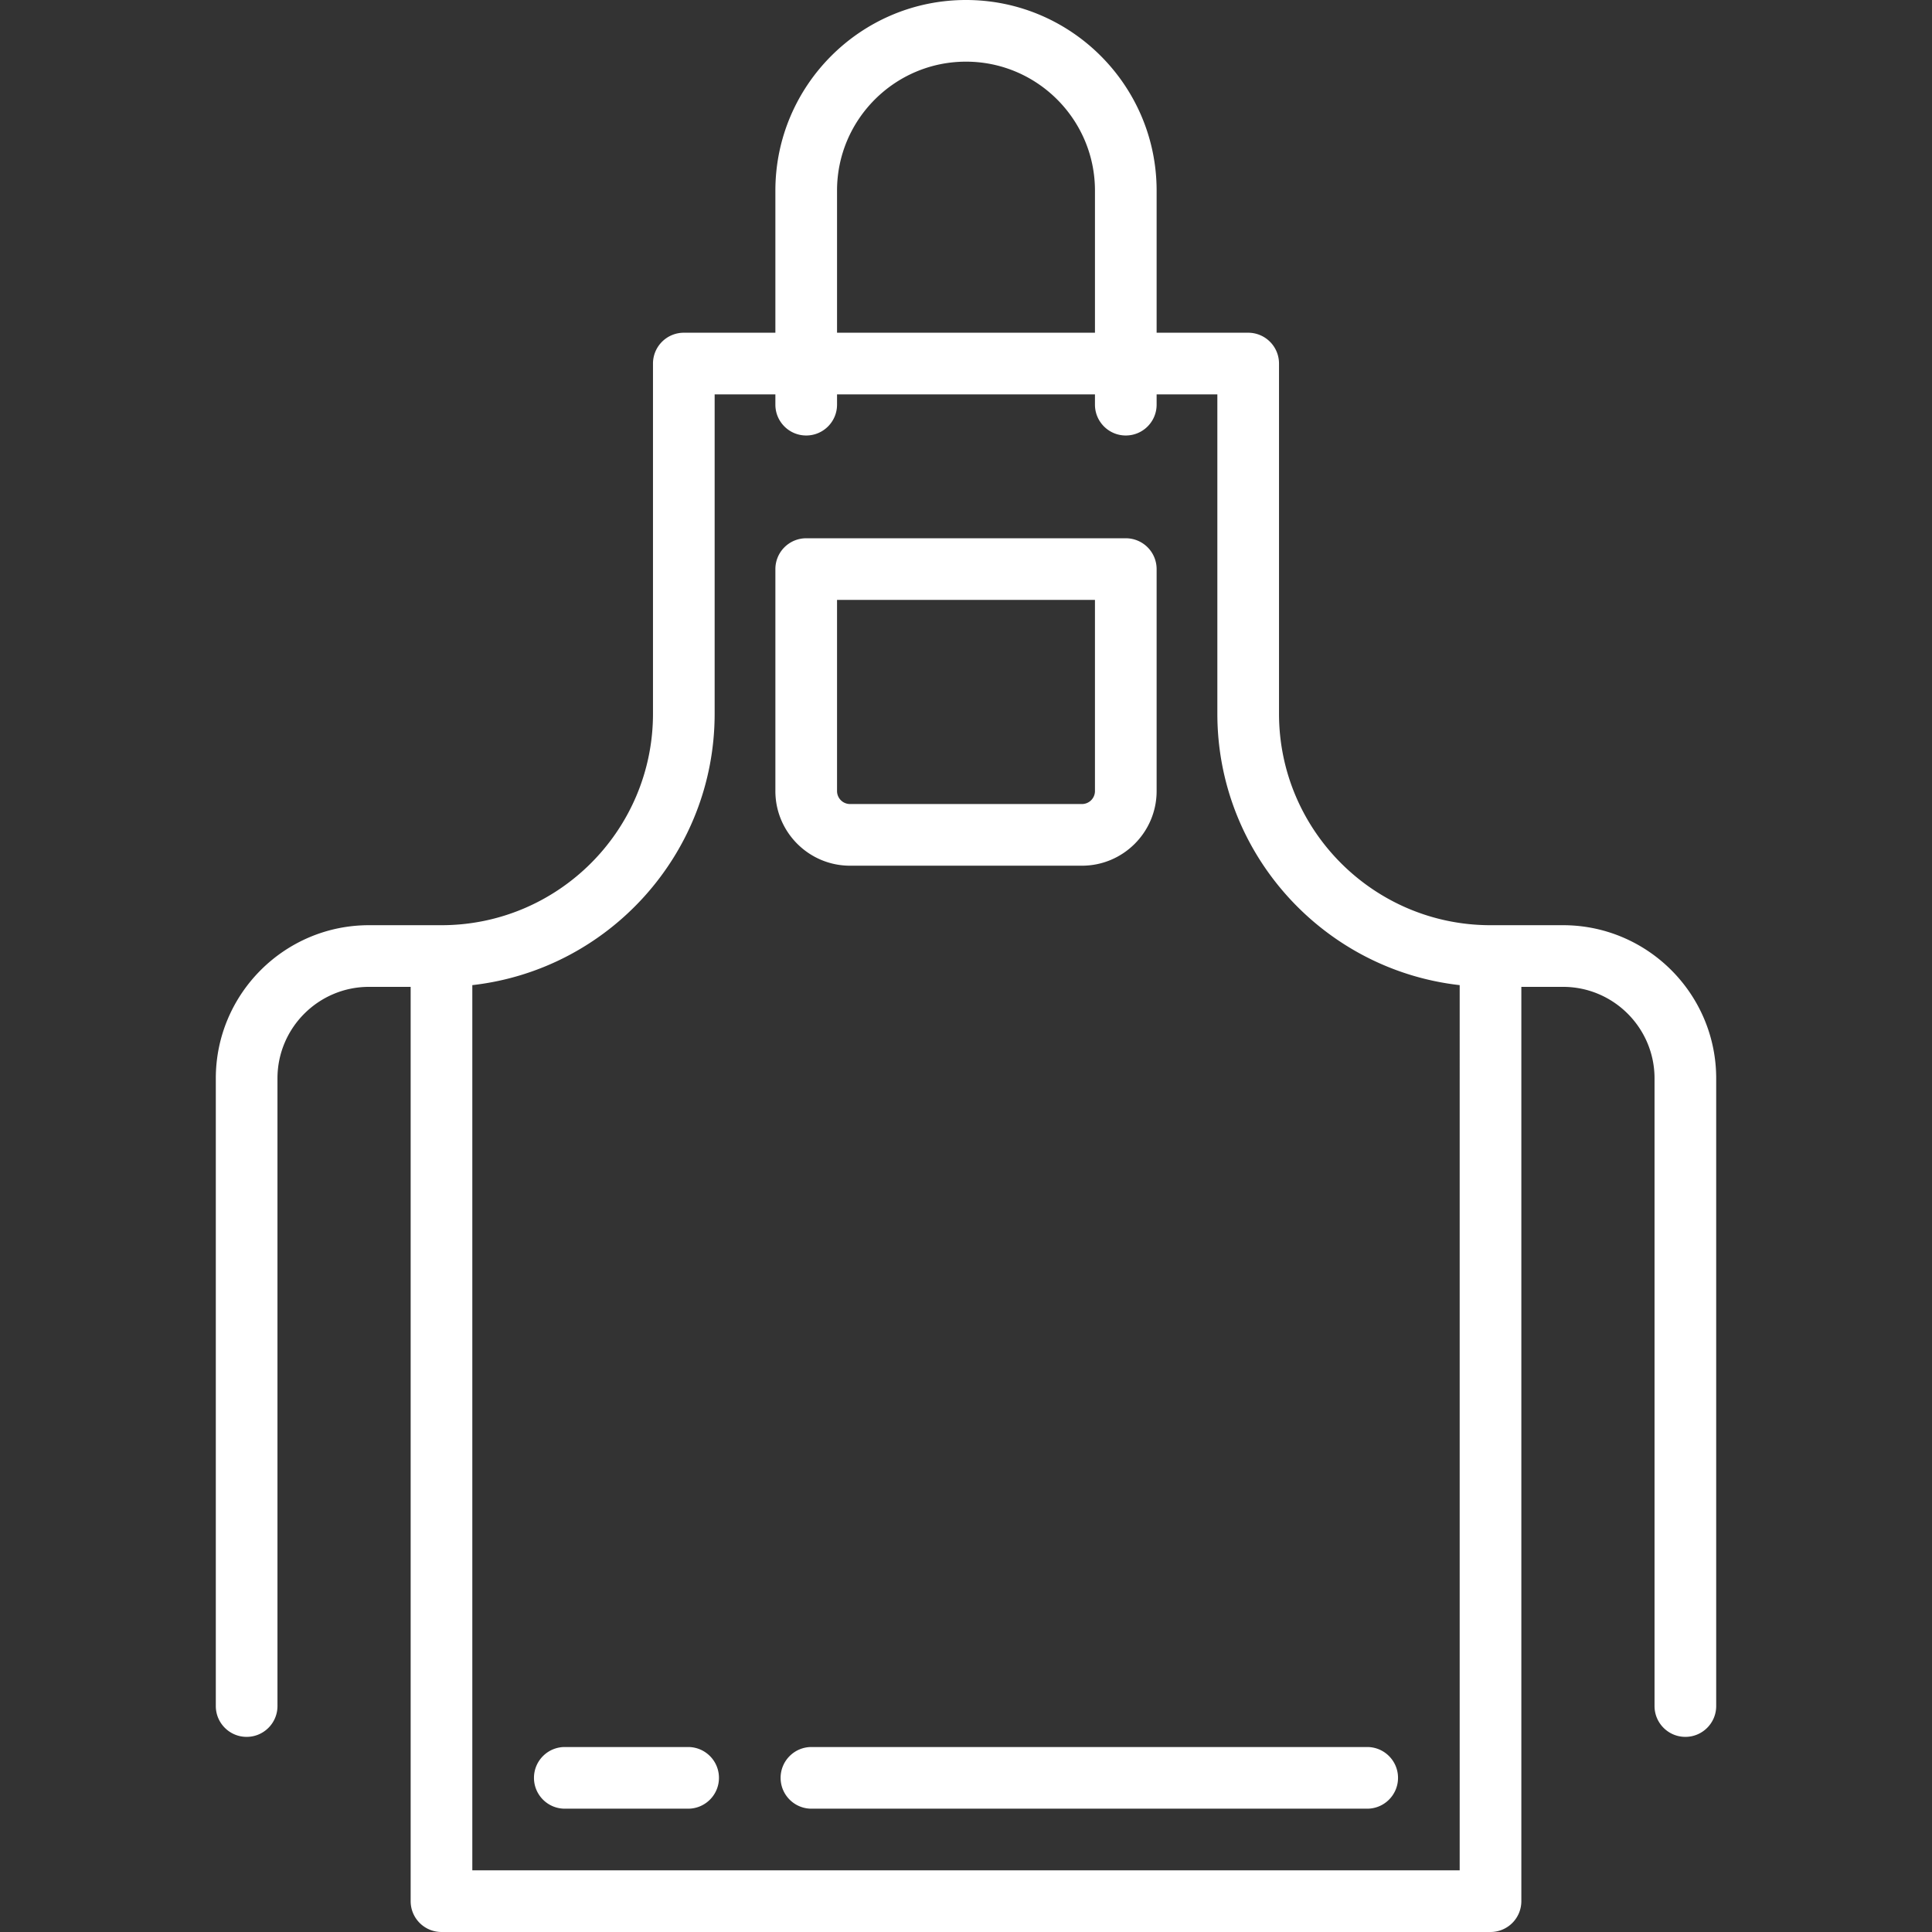
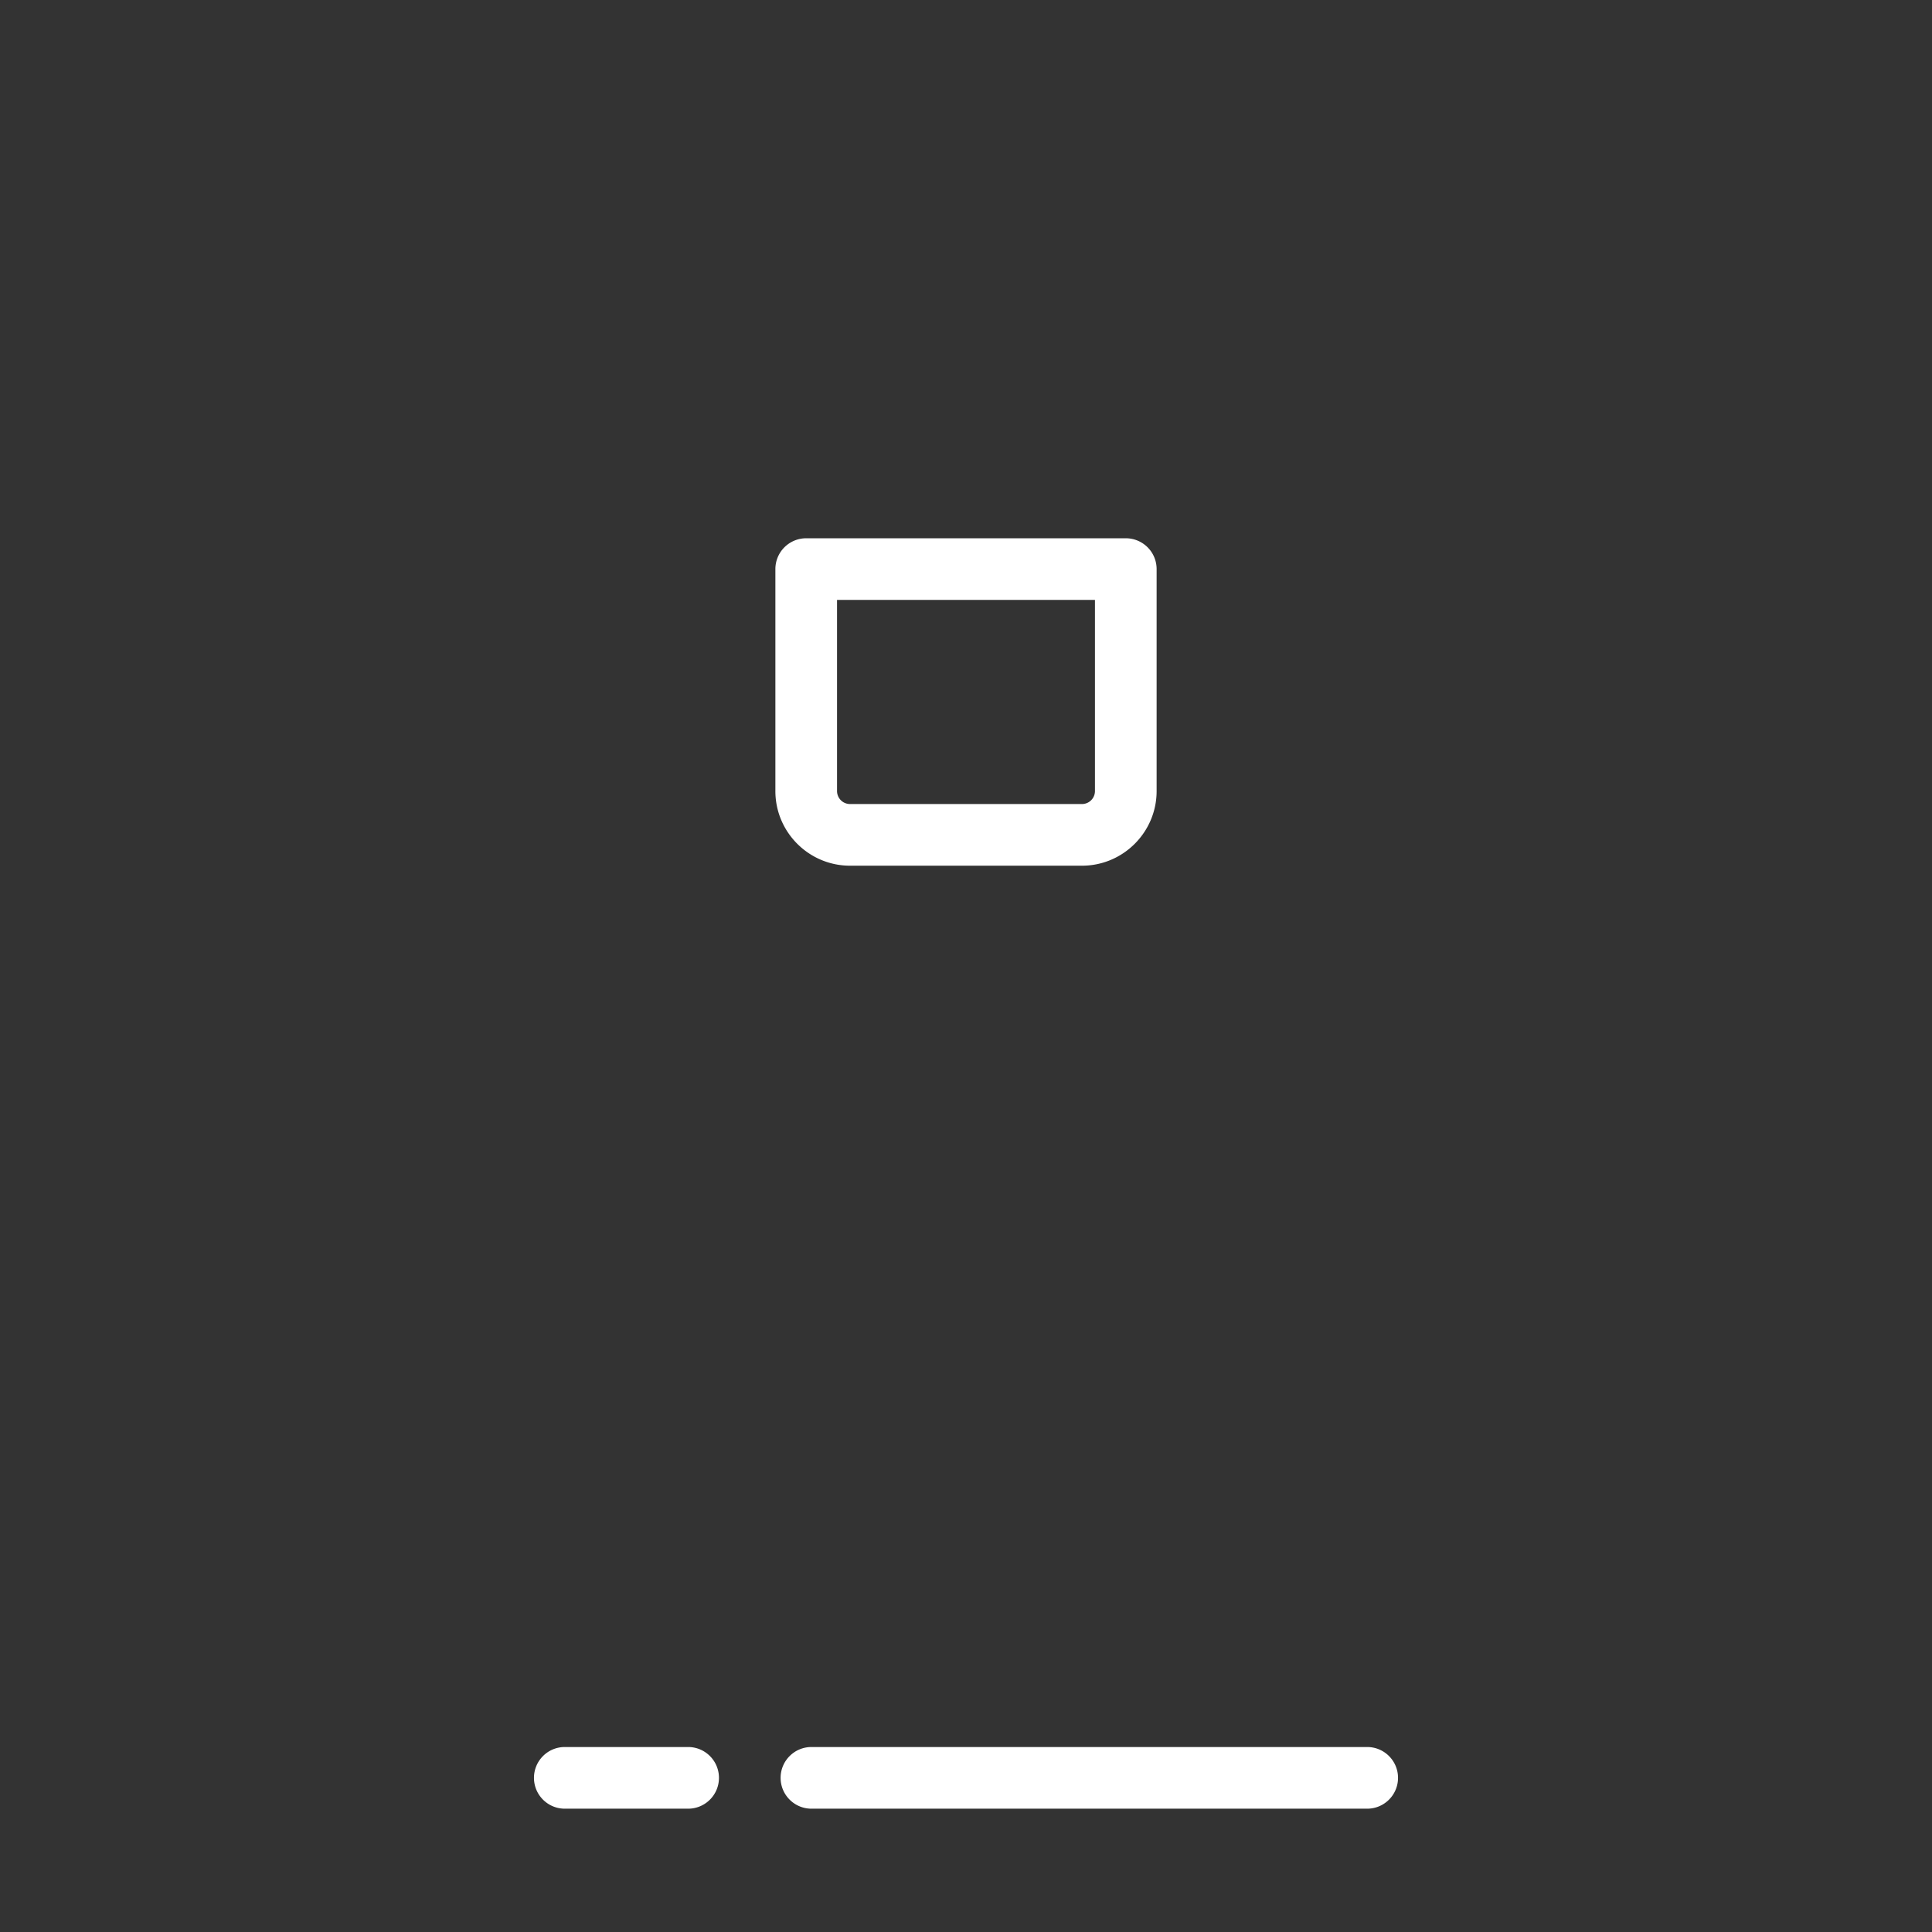
<svg xmlns="http://www.w3.org/2000/svg" version="1.1" width="512" height="512" x="0" y="0" viewBox="0 0 470 470" style="enable-background:new 0 0 512 512" xml:space="preserve" class="">
  <rect x="0" y="0" width="470" height="470" fill="#333333" stroke="none" />
  <g>
    <path d="M332.599 425H197.401c-4.142 0-7.5 3.357-7.5 7.5s3.358 7.5 7.5 7.5h135.198c4.142 0 7.5-3.357 7.5-7.5s-3.358-7.5-7.5-7.5zM167.401 425h-30c-4.142 0-7.5 3.357-7.5 7.5s3.358 7.5 7.5 7.5h30c4.142 0 7.5-3.357 7.5-7.5s-3.358-7.5-7.5-7.5zM206.789 210.599h56.422c10.014 0 18.162-8.147 18.162-18.161v-53.994a7.5 7.5 0 0 0-7.5-7.5h-77.745a7.5 7.5 0 0 0-7.5 7.5v53.994c-.001 10.013 8.147 18.161 18.161 18.161zm59.584-18.161a3.165 3.165 0 0 1-3.162 3.161h-56.422a3.165 3.165 0 0 1-3.162-3.161v-46.494h62.745v46.494z" fill="#ffffff" data-original="#000000" opacity="1" />
-     <path d="M380.236 225.074h-17.637c-28.371 0-51.452-23.081-51.452-51.452V88.443a7.5 7.5 0 0 0-7.5-7.5h-22.274V46.372C281.373 20.803 260.57 0 235 0s-46.373 20.803-46.373 46.372v34.571h-22.274a7.5 7.5 0 0 0-7.5 7.5v85.179c0 28.371-23.082 51.452-51.452 51.452H89.764c-20.547 0-37.264 16.717-37.264 37.264v152.693c0 4.143 3.358 7.5 7.5 7.5s7.5-3.357 7.5-7.5V262.338c0-12.276 9.988-22.264 22.264-22.264h10.137V462.5a7.5 7.5 0 0 0 7.5 7.5h255.198a7.5 7.5 0 0 0 7.5-7.5V240.074h10.137c12.276 0 22.264 9.987 22.264 22.264v152.693c0 4.143 3.358 7.5 7.5 7.5s7.5-3.357 7.5-7.5V262.338c0-20.547-16.716-37.264-37.264-37.264zM114.901 455V239.653c33.123-3.738 58.952-31.926 58.952-66.031V95.943h14.774v2.5c0 4.143 3.358 7.5 7.5 7.5s7.5-3.357 7.5-7.5v-2.5h62.745v2.5c0 4.143 3.358 7.5 7.5 7.5s7.5-3.357 7.5-7.5v-2.5h14.774v77.679c0 34.105 25.829 62.293 58.952 66.031V455H114.901zm88.726-408.628C203.627 29.073 217.701 15 235 15s31.373 14.073 31.373 31.372v34.571h-62.745V46.372z" fill="#ffffff" data-original="#000000" opacity="1" />
  </g>
</svg>